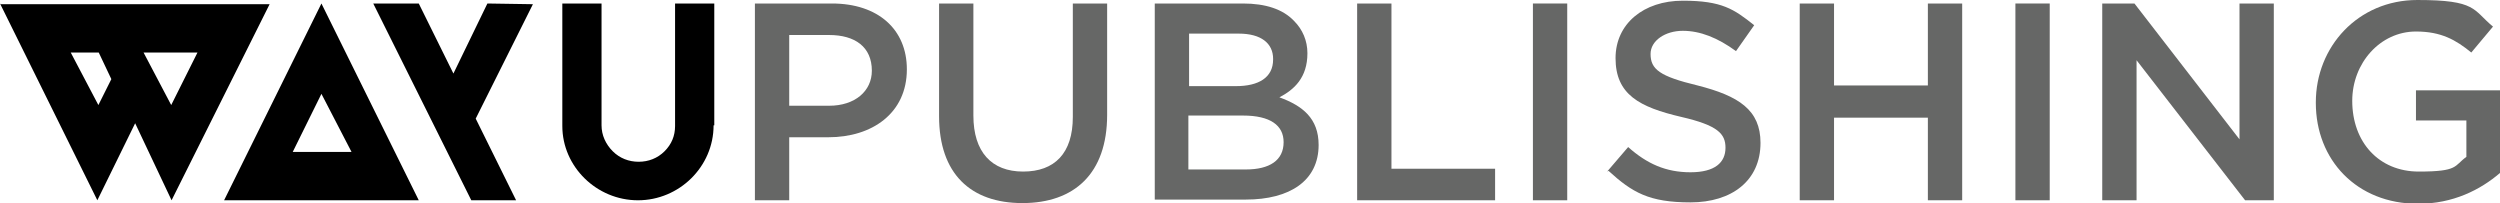
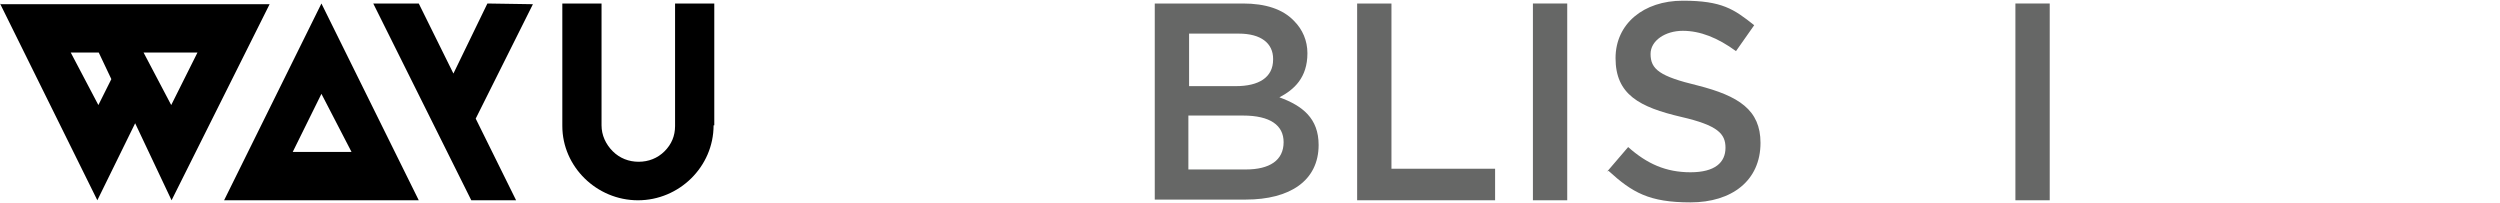
<svg xmlns="http://www.w3.org/2000/svg" id="Layer_1" version="1.1" viewBox="0 0 357 29">
  <defs>
    <style>
      .st0 {
        fill: #666766;
      }
    </style>
  </defs>
  <g>
    <polyline points="64.7 10.6 69.6 .5 76.1 .6 67.9 17 73.7 28.6 67.3 28.6 67.3 28.6 53.3 .5 53.3 .5 59 .5 59.8 .5 73.7 28.6" />
    <path d="M101.9,17.9c0,5.9-4.9,10.7-10.8,10.7s-10.8-4.8-10.8-10.6V.5h5.6v17.4c0,1.4.6,2.7,1.6,3.7,1,1,2.3,1.5,3.7,1.5s2.7-.5,3.7-1.5,1.5-2.2,1.5-3.6h0V.5h5.6v17.4h0Z" />
    <polygon points="45.9 13.4 50.2 21.7 41.8 21.7 45.9 13.4 45.9 .5 32 28.6 59.8 28.6 45.9 .5 45.9 13.4" />
    <path d="M0,.5l13.9,28.1,5.4-11,5.2,11L38.5.6H0ZM14.1,15.1l-4-7.6h4l1.8,3.8-1.9,3.8h0ZM24.5,15.1l-4-7.6h-.4,8.1l-3.8,7.6h0Z" />
  </g>
  <g>
-     <path class="st0" d="M107.7.5h11.1c6.6,0,10.7,3.7,10.7,9.4h0c0,6.3-5,9.7-11.2,9.7h-5.6v9h-4.9s0-28.1,0-28.1ZM118.4,15.1c3.7,0,6.1-2.1,6.1-5h0c0-3.4-2.4-5.1-6.1-5.1h-5.7v10.1h5.7Z" />
-     <path class="st0" d="M134.1,16.6V.5h4.9v16c0,5.2,2.6,8,7.1,8s7.1-2.6,7.1-7.8V.5h4.9v15.9c0,8.4-4.7,12.6-12.1,12.6s-11.9-4.2-11.9-12.4h0Z" />
    <path class="st0" d="M164.9.5h12.6c3.2,0,5.7.8,7.3,2.5,1.2,1.2,1.9,2.8,1.9,4.6h0c0,3.5-1.9,5.2-4,6.3,3.3,1.2,5.6,3,5.6,6.8h0c0,5.1-4.1,7.8-10.4,7.8h-13V.5h0ZM181.8,8.4c0-2.2-1.7-3.6-4.9-3.6h-7.1v7.5h6.7c3.2,0,5.3-1.2,5.3-3.8h0ZM183.3,20.3c0-2.4-1.9-3.8-5.8-3.8h-7.8v7.7h8.2c3.4,0,5.4-1.3,5.4-3.9,0,0,0,0,0,0Z" />
    <path class="st0" d="M193.8.5h4.9v23.6h14.8v4.5h-19.7V.5h0Z" />
    <path class="st0" d="M218.9.5h4.9v28.1h-4.9V.5Z" />
    <path class="st0" d="M229.5,24.5l3-3.5c2.7,2.4,5.4,3.6,8.9,3.6s5-1.4,5-3.5h0c0-2-1.1-3.2-6.3-4.4-6-1.4-9.4-3.2-9.4-8.4h0c0-4.9,4-8.2,9.6-8.2s7.3,1.2,10.2,3.5l-2.6,3.7c-2.6-1.9-5.1-2.9-7.6-2.9s-4.6,1.4-4.6,3.3h0c0,2.2,1.3,3.2,6.7,4.5,5.9,1.5,9,3.5,9,8.2h0c0,5.4-4.1,8.5-10,8.5s-8.3-1.4-11.7-4.5h0Z" />
-     <path class="st0" d="M257,.5h4.9v11.7h13.4V.5h4.9v28.1h-4.9v-11.8h-13.4v11.8h-4.9V.5Z" />
    <path class="st0" d="M287.8.5h4.9v28.1h-4.9V.5Z" />
-     <path class="st0" d="M300.2.5h4.6l15,19.4V.5h4.9v28.1h-4.1l-15.5-20v20h-4.9V.5h0Z" />
-     <path class="st0" d="M330.7,14.6h0c0-7.9,6-14.6,14.5-14.6s7.9,1.4,10.8,3.8l-3.1,3.7c-2.2-1.8-4.3-3-7.9-3-5.1,0-9.1,4.5-9.1,9.9h0c0,5.9,3.8,10.1,9.5,10.1s5-.8,6.8-2.1v-5.2h-7.2v-4.3h12v11.8c-2.8,2.4-6.7,4.4-11.7,4.4-8.8,0-14.6-6.3-14.6-14.4h0Z" />
  </g>
</svg>